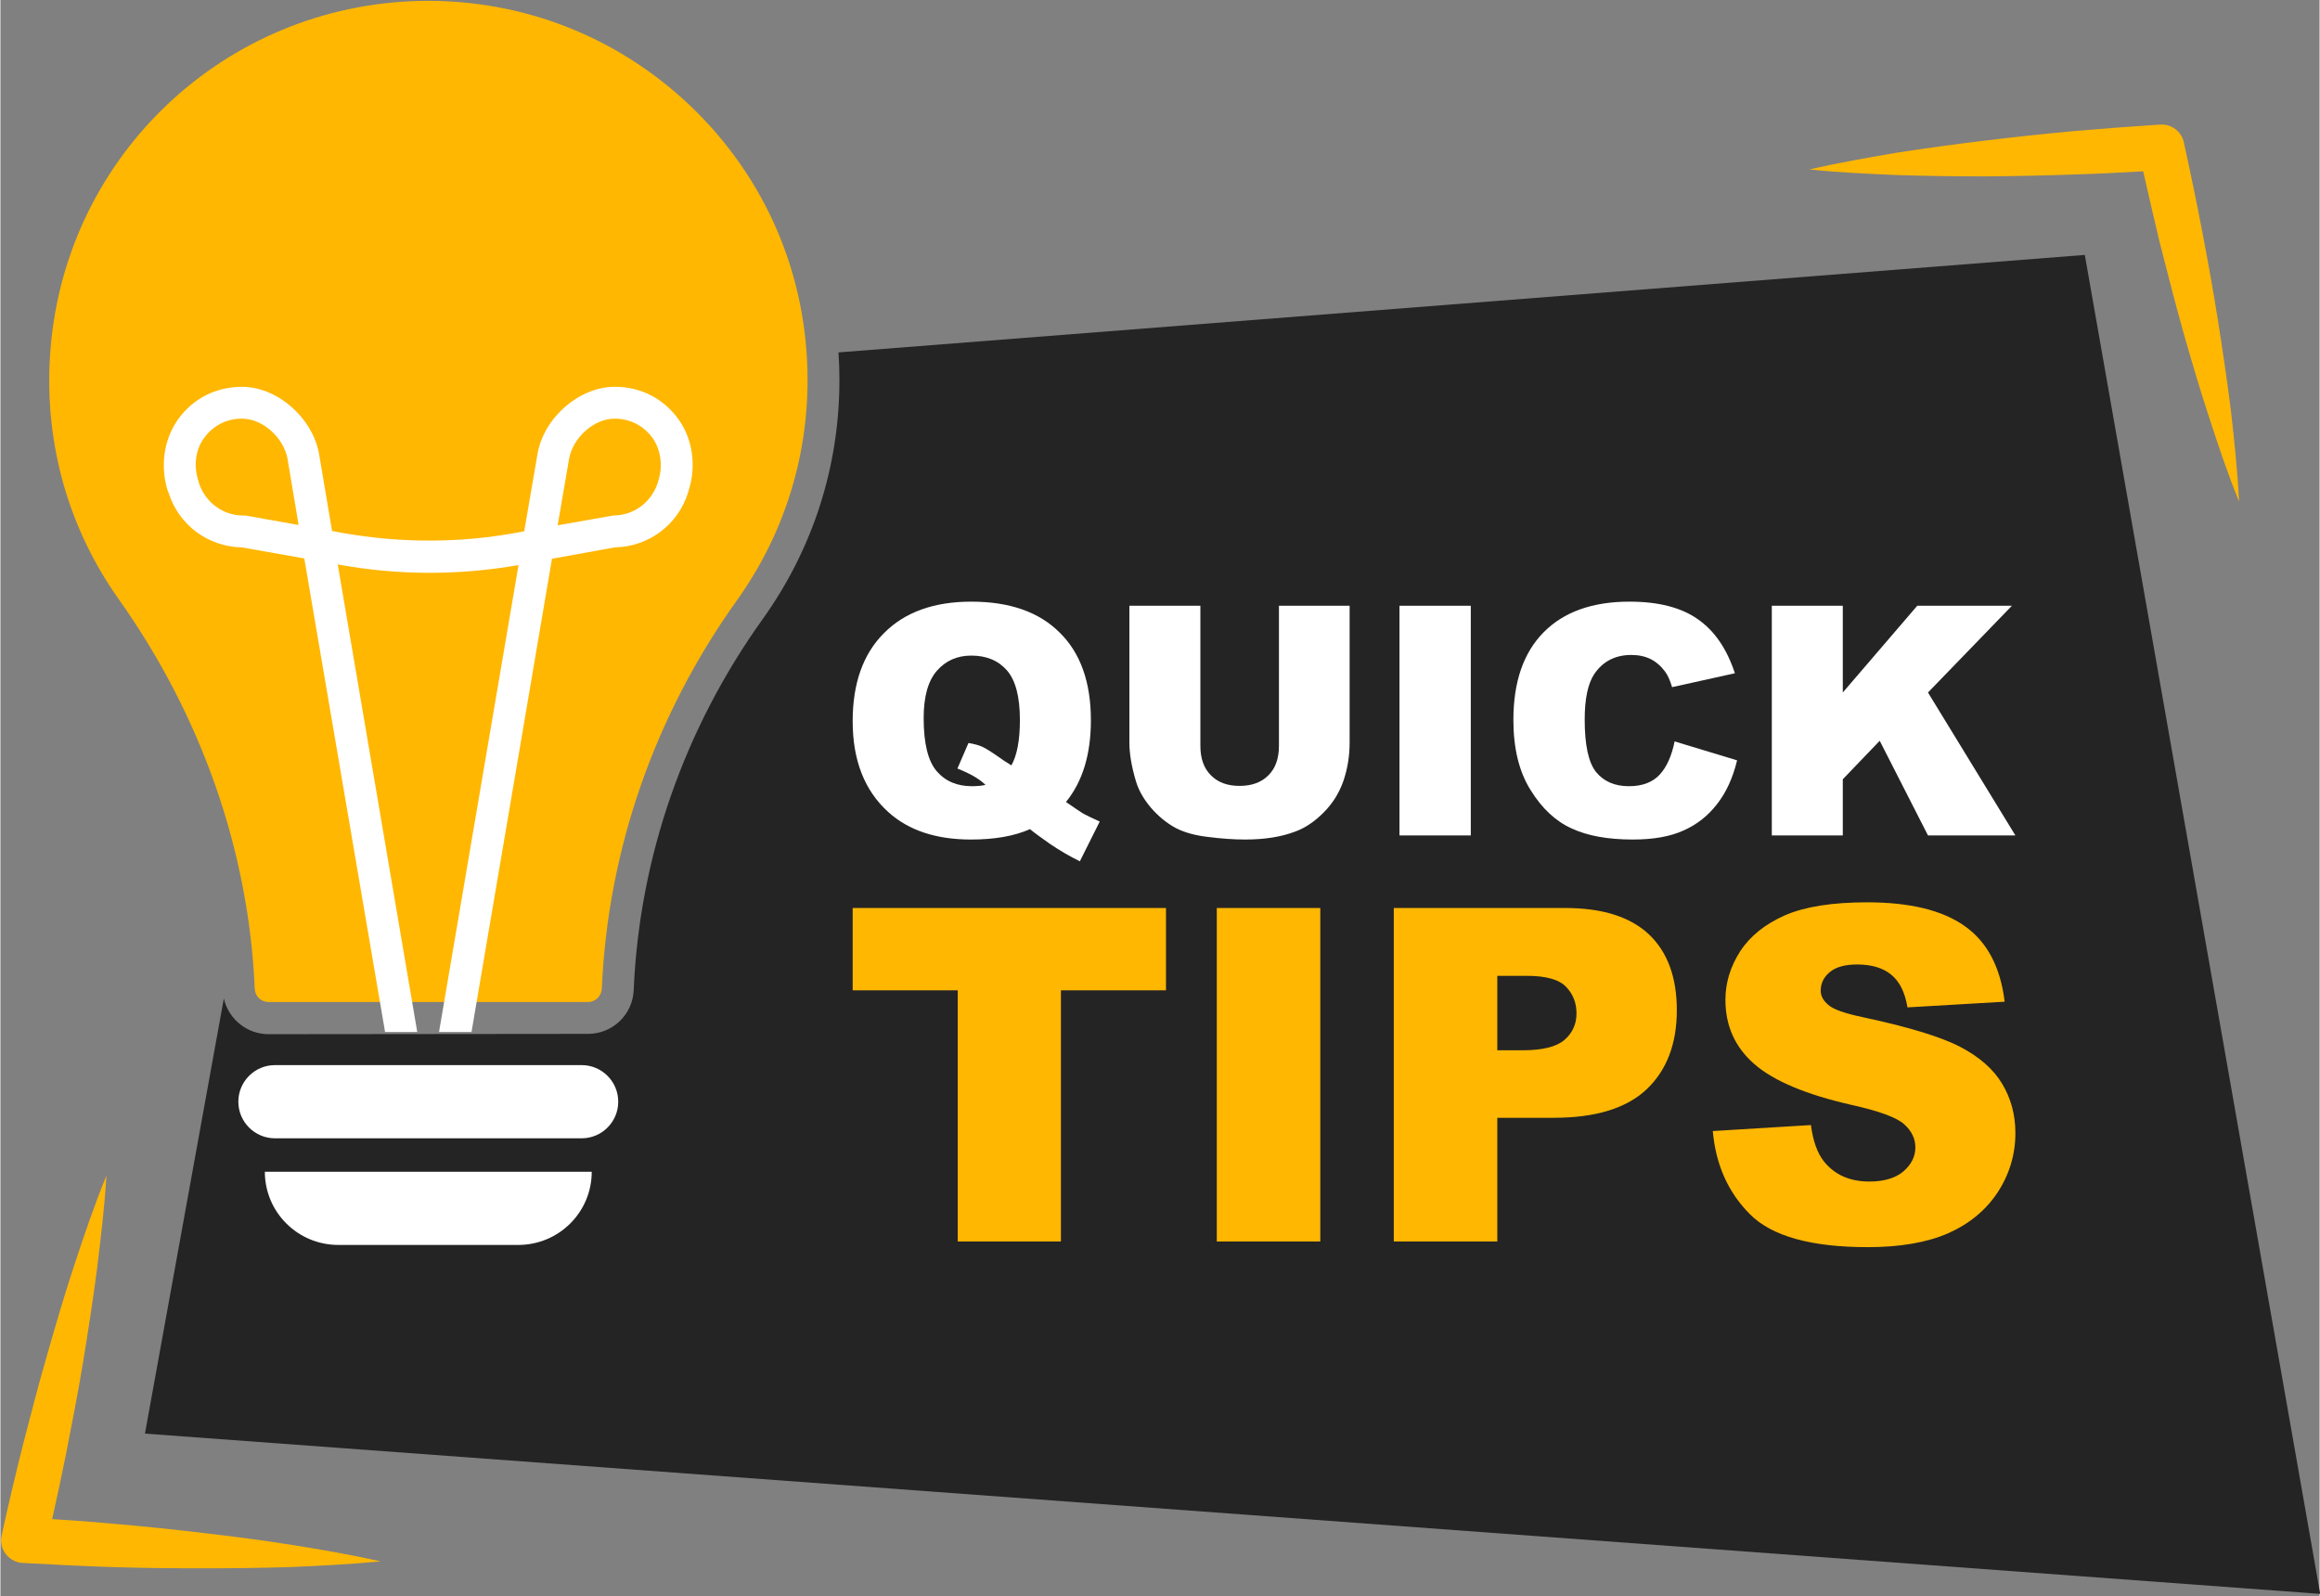
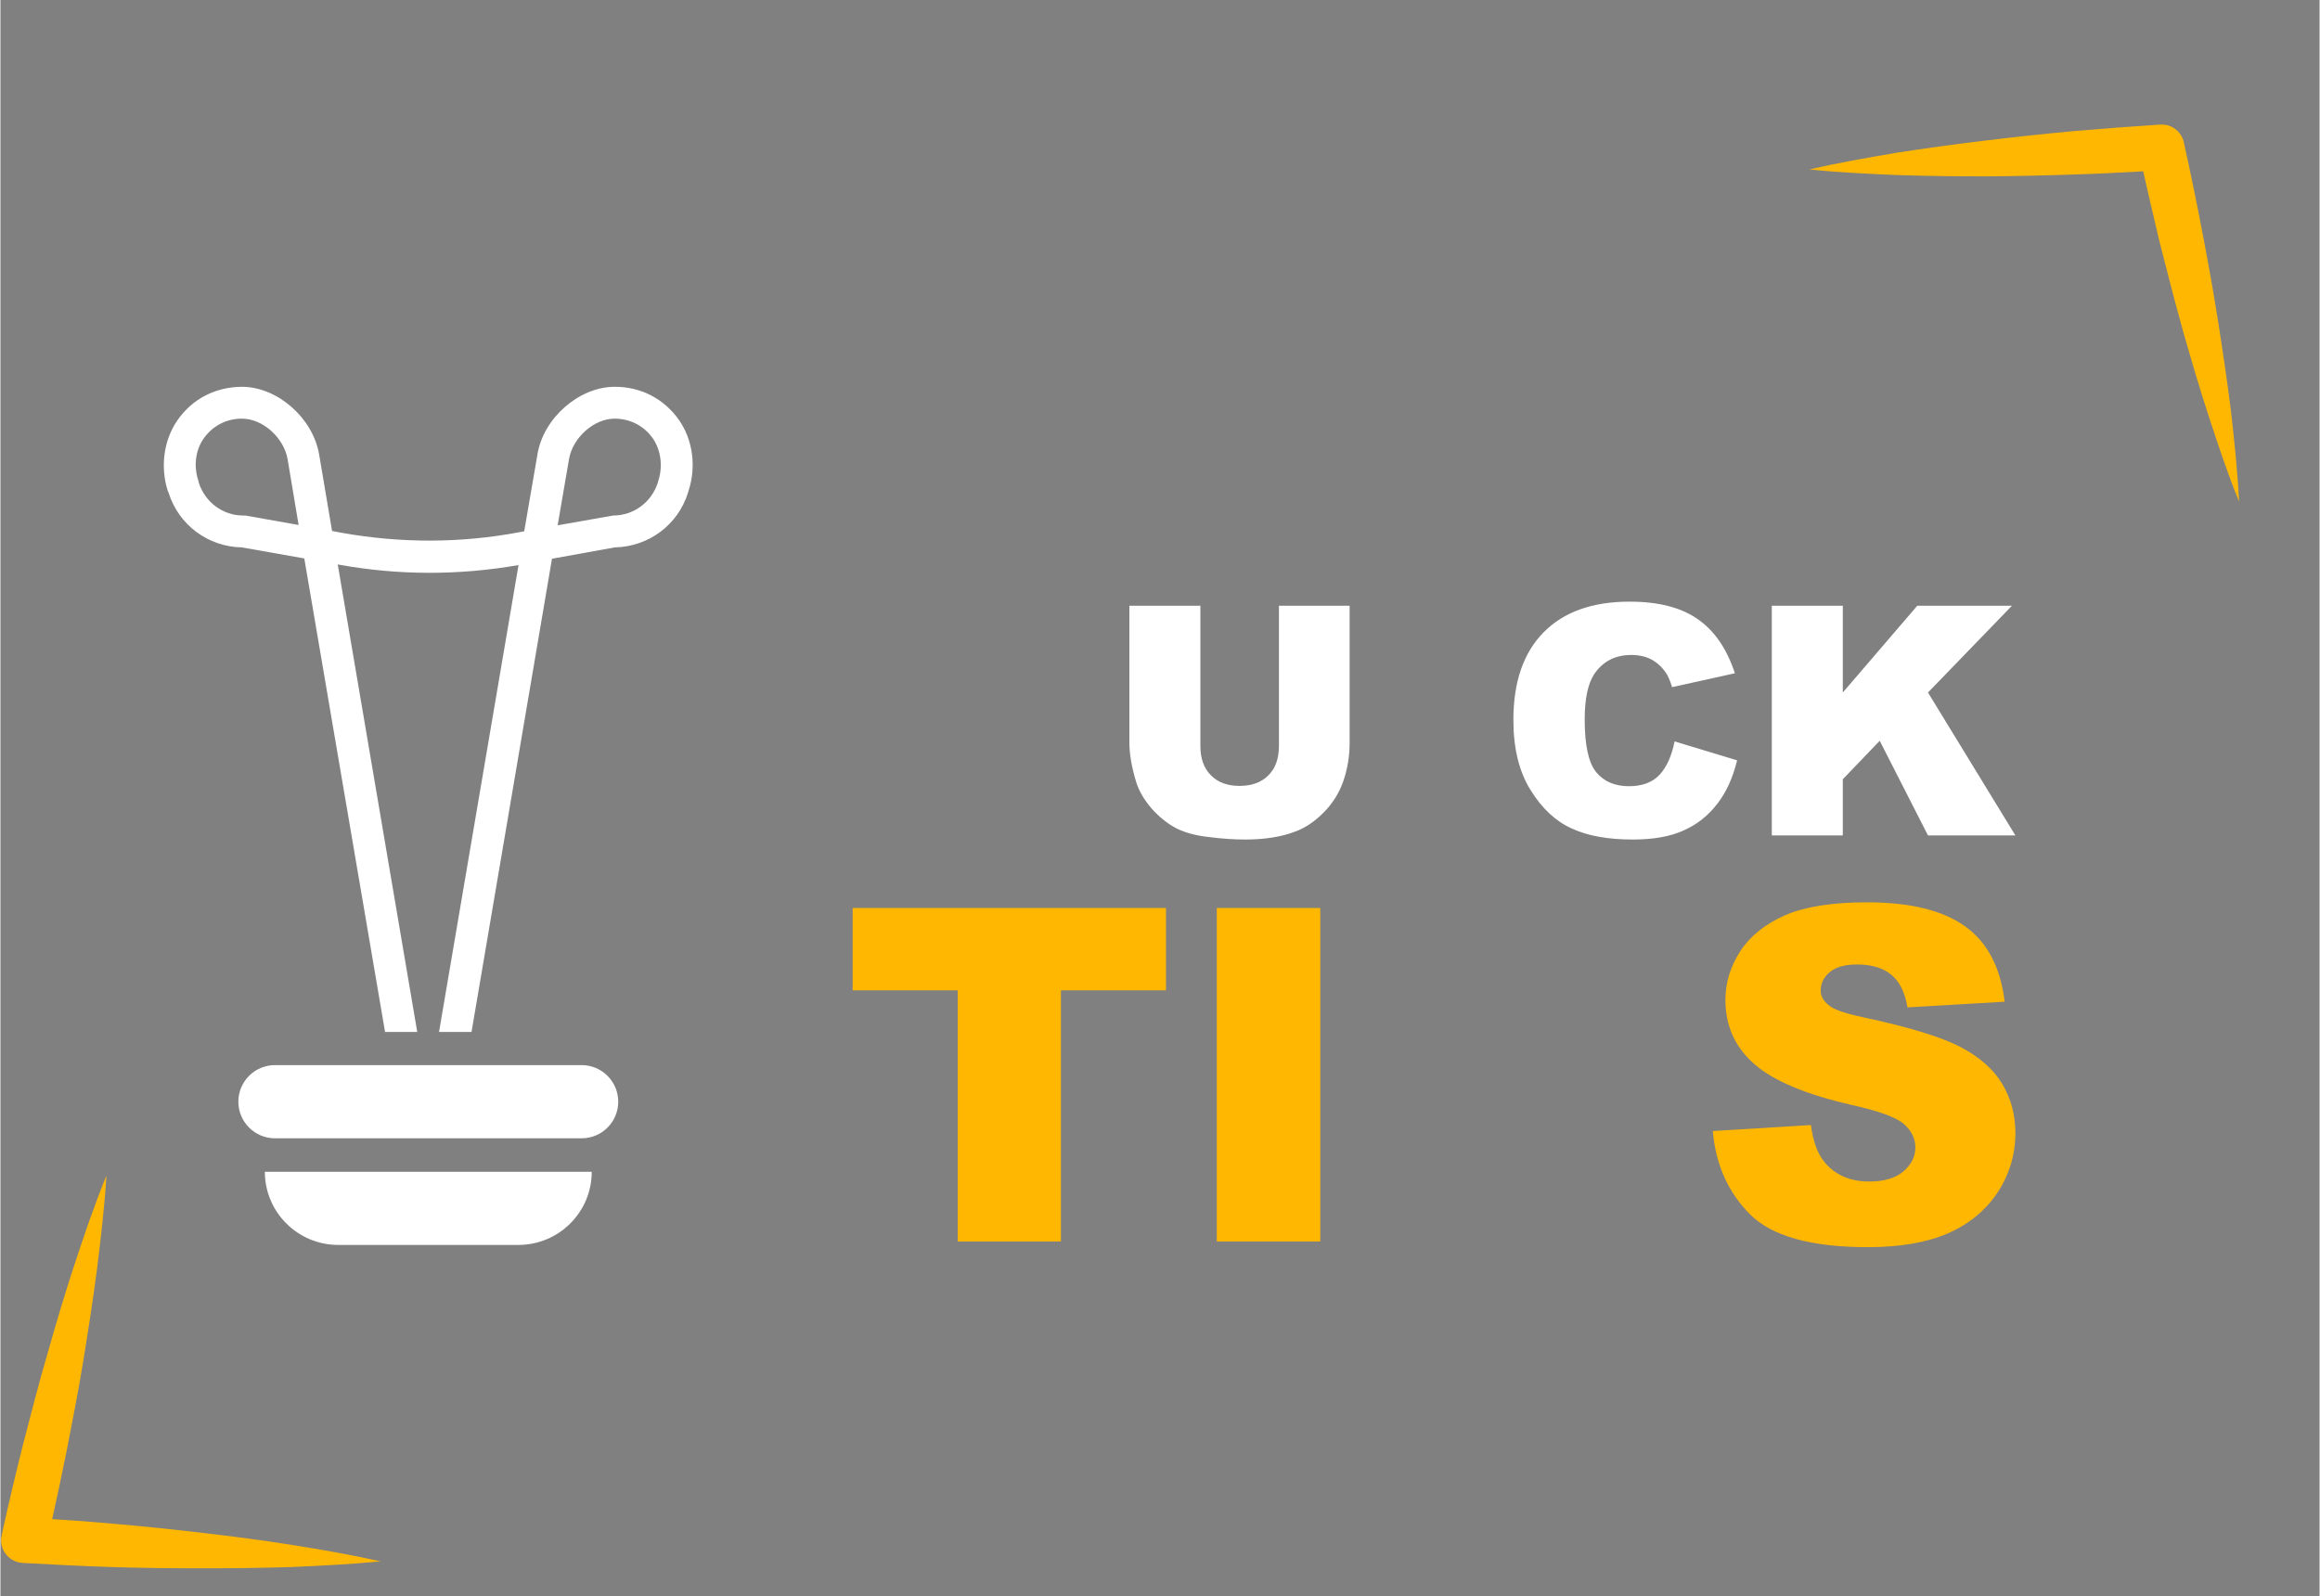
<svg xmlns="http://www.w3.org/2000/svg" version="1.2" viewBox="0 0 735 506" width="93" height="64">
  <rect x="0" y="0" width="735" height="506" fill="#808080" stroke="none" />
  <title>AdobeStock_473037497-ai</title>
  <style>
		.s0 { fill: #ffb702 } 
		.s1 { fill: #242424 } 
		.s2 { fill: #ffffff } 
	</style>
  <g id="_Artboards_">
	</g>
  <g id="221353356351 1">
    <g id="&lt;Group&gt;">
      <g id="&lt;Group&gt;">
        <g id="&lt;Group&gt;">
          <g id="&lt;Group&gt;">
            <g id="&lt;Group&gt;">
						</g>
          </g>
          <g id="&lt;Group&gt;">
            <g id="&lt;Group&gt;">
						</g>
            <g id="&lt;Group&gt;">
						</g>
            <g id="&lt;Group&gt;">
						</g>
            <g id="&lt;Group&gt;">
						</g>
          </g>
          <g id="&lt;Group&gt;">
					</g>
          <g id="&lt;Group&gt;">
            <g id="&lt;Group&gt;">
						</g>
            <g id="&lt;Group&gt;">
						</g>
          </g>
        </g>
        <g id="&lt;Group&gt;">
          <g id="&lt;Group&gt;">
            <g id="&lt;Group&gt;">
						</g>
            <g id="&lt;Group&gt;">
						</g>
            <g id="&lt;Group&gt;">
						</g>
            <g id="&lt;Group&gt;">
						</g>
          </g>
          <g id="&lt;Group&gt;">
					</g>
          <g id="&lt;Group&gt;">
            <g id="&lt;Group&gt;">
						</g>
            <g id="&lt;Group&gt;">
						</g>
          </g>
        </g>
        <g id="&lt;Group&gt;">
          <g id="&lt;Group&gt;">
            <g id="&lt;Group&gt;">
						</g>
            <g id="&lt;Group&gt;">
						</g>
          </g>
          <g id="&lt;Group&gt;">
            <g id="&lt;Group&gt;">
						</g>
            <g id="&lt;Group&gt;">
						</g>
          </g>
          <g id="&lt;Group&gt;">
					</g>
        </g>
        <g id="&lt;Group&gt;">
          <g id="&lt;Group&gt;">
            <g id="&lt;Group&gt;">
						</g>
            <g id="&lt;Group&gt;">
						</g>
          </g>
          <g id="&lt;Group&gt;">
            <g id="&lt;Group&gt;">
						</g>
            <g id="&lt;Group&gt;">
						</g>
          </g>
        </g>
        <g id="&lt;Group&gt;">
          <g id="&lt;Group&gt;">
            <g id="&lt;Group&gt;">
						</g>
            <g id="&lt;Group&gt;">
						</g>
            <g id="&lt;Group&gt;">
						</g>
            <g id="&lt;Group&gt;">
						</g>
          </g>
          <g id="&lt;Group&gt;">
            <g id="&lt;Group&gt;">
						</g>
          </g>
          <g id="&lt;Group&gt;">
            <g id="&lt;Group&gt;">
						</g>
            <g id="&lt;Group&gt;">
						</g>
          </g>
        </g>
        <g id="&lt;Group&gt;">
          <g id="&lt;Group&gt;">
            <g id="&lt;Group&gt;">
						</g>
          </g>
          <g id="&lt;Group&gt;">
            <g id="&lt;Group&gt;">
						</g>
          </g>
          <g id="&lt;Group&gt;">
            <g id="&lt;Group&gt;">
						</g>
          </g>
          <g id="&lt;Group&gt;">
            <g id="&lt;Group&gt;">
						</g>
          </g>
          <g id="&lt;Group&gt;">
					</g>
          <g id="&lt;Group&gt;">
					</g>
          <g id="&lt;Group&gt;">
					</g>
        </g>
        <g id="&lt;Group&gt;">
          <g id="&lt;Group&gt;">
            <g id="&lt;Group&gt;">
						</g>
          </g>
          <g id="&lt;Group&gt;">
					</g>
          <g id="&lt;Group&gt;">
					</g>
          <g id="&lt;Group&gt;">
					</g>
        </g>
        <g id="&lt;Group&gt;">
          <g id="&lt;Group&gt;">
            <g id="&lt;Group&gt;">
						</g>
            <g id="&lt;Group&gt;">
						</g>
          </g>
        </g>
        <g id="&lt;Group&gt;">
          <path id="&lt;Path&gt;" class="s0" d="m92.5 489.7c-9.4-1.5-18.8-2.7-28.2-3.8-9.4-1.1-18.7-2.1-28.2-2.9-6.5-0.6-13.1-1.1-19.7-1.5q2.3-10.3 4.4-20.7c1.9-9.7 3.8-19.4 5.4-29.1 1.6-9.8 3.1-19.5 4.4-29.4 1.2-9.8 2.4-19.7 3-29.7-3.8 9.3-7 18.7-10.1 28.1-3.1 9.4-5.9 18.9-8.6 28.4-2.8 9.5-5.2 19.1-7.7 28.6-2.4 9.6-4.7 19.2-6.8 28.9v0.1q-0.1 0.5-0.2 1.1c-0.2 4 2.9 7.4 6.9 7.6 9.4 0.5 18.8 1 28.2 1.3 9.5 0.3 18.9 0.4 28.4 0.4 9.4 0 18.9-0.1 28.3-0.4 9.5-0.4 19-0.9 28.5-1.8-9.3-2.1-18.7-3.7-28-5.2z" />
          <path id="&lt;Path&gt;" class="s0" d="m706.9 130.1c-1.2-9.5-2.6-19-4.1-28.5-1.5-9.5-3.2-18.9-5-28.3q-2.7-14.1-5.8-28.1v-0.1c-0.8-3.4-3.9-5.9-7.6-5.6-9.3 0.6-18.6 1.3-27.8 2.1q-14 1.3-27.9 3c-9.2 1.1-18.5 2.4-27.7 3.8-9.3 1.6-18.5 3.2-27.7 5.3 9.4 1 18.8 1.4 28.1 1.8 9.4 0.3 18.7 0.4 28 0.4q14-0.1 28-0.6c7.3-0.2 14.5-0.6 21.7-1q2.5 11 5.1 22c2.4 9.3 4.7 18.5 7.3 27.8 2.6 9.2 5.3 18.4 8.3 27.6 3 9.1 6 18.3 9.7 27.3-0.5-9.7-1.5-19.3-2.6-28.9z" />
-           <path id="&lt;Path&gt;" class="s1" d="m660.6 80.8l-395 30.9c0.2 2.9 0.3 5.8 0.3 8.8 0 27.3-8.4 53.5-24.3 75.7-25 34.9-39.1 75.6-40.9 117.6-0.3 7.8-6.7 13.9-14.5 13.9l-101.2 0.1q0 0 0 0c-6.9 0-12.7-4.8-14.2-11.3l-25 137.9 689.4 50.8z" />
-           <path id="&lt;Path&gt;" class="s0" d="m129.9 0.4c-61.4 2.9-110.5 51.3-114.2 112.6-1.7 27.7 5.8 54.3 21.7 76.8 26.4 37.2 41.3 80 43.2 123.6 0.1 2.4 2 4.2 4.4 4.2q0 0 0 0h101.2c2.4 0 4.3-1.9 4.4-4.3 1.9-43.9 16.7-86.5 42.8-123 14.6-20.4 22.4-44.6 22.4-69.8 0-33.2-13.2-64.1-37.2-87-24-22.8-55.5-34.6-88.7-33.1z" />
          <path id="&lt;Path&gt;" class="s2" d="m184.2 337.6h-97.2c-6.4 0-11.6 5.2-11.6 11.6 0 6.4 5.2 11.6 11.6 11.6h97.2c6.4 0 11.6-5.2 11.6-11.6 0-6.4-5.2-11.6-11.6-11.6z" />
          <path id="&lt;Path&gt;" class="s2" d="m83.8 371.4c0 12.8 10.4 23.2 23.3 23.2h57c12.9 0 23.3-10.4 23.3-23.2z" />
          <path id="&lt;Compound Path&gt;" fill-rule="evenodd" class="s2" d="m218.1 155.5l-0.2 0.7c-3.2 10.2-12.5 17.1-23.2 17.3l-19.9 3.6-25.5 150h-10.3l25.2-148c-18.8 3.3-37.9 3.3-56.8-0.1l-0.5-0.1 25.2 148.2h-10.2l-25.6-150.1-19.8-3.5c-10.7-0.2-20-7.1-23.2-17.3l-0.3-0.7c-2.4-7.7-1.2-16.1 3.1-22.3 4.8-6.9 12.2-10.6 20.6-10.6 11.2 0.1 22.3 9.9 24.3 21.4l4.1 24.3 3.2 0.6c18.6 3.3 37.5 3.3 56.1-0.2l1.6-0.3 4.2-24.4c1.9-11.5 13.1-21.3 24.3-21.4 8.3-0.1 15.8 3.7 20.6 10.6 4.3 6.2 5.5 14.6 3 22.3zm-155.4-3.2l0.2 0.8c2 6.1 7.6 10.3 14 10.3h0.7l16.9 3-3.5-20.9c-1.2-6.8-7.9-12.8-14.4-12.8q-0.1 0-0.2 0c-4.8 0-9.2 2.3-12 6.3-2.6 3.7-3.2 8.7-1.7 13.3zm131.5 11.1c6.5 0 12.1-4.2 14.1-10.3l0.2-0.7c1.5-4.7 0.8-9.7-1.7-13.4-2.8-4-7.2-6.3-12.1-6.3q0 0-0.1 0c-6.5 0-13.2 6-14.4 12.8l-3.6 21z" />
          <g id="&lt;Group&gt;">
            <g id="&lt;Group&gt;">
-               <path id="&lt;Compound Path&gt;" fill-rule="evenodd" class="s2" d="m337.7 254.2q4.2 2.9 5.5 3.7 1.9 1 5.2 2.5l-6.3 12.6q-4.7-2.3-9.3-5.4-4.6-3.2-6.5-4.8-7.4 3.3-18.7 3.3-16.6 0-26.2-8.7-11.3-10.2-11.3-28.8 0-18 9.9-27.9 9.9-10 27.7-10 18.2 0 28 9.8 9.9 9.7 9.9 27.8 0 16.2-7.9 25.9zm-17.3-11.6q2.7-4.8 2.7-14.4 0-11-4.1-15.7-4.1-4.7-11.3-4.7-6.7 0-10.9 4.8-4.2 4.8-4.2 15 0 12 4.1 16.8 4.1 4.8 11.2 4.8 2.3 0 4.3-0.4-2.8-2.8-8.9-5.2l3.5-8.1q3 0.5 4.6 1.3 1.7 0.8 6.5 4.2 1.2 0.8 2.5 1.6z" />
              <path id="&lt;Compound Path&gt;" class="s2" d="m405.2 192h22.4v43.4q0 6.4-2 12.2-2 5.7-6.3 10-4.3 4.3-9 6-6.6 2.5-15.8 2.5-5.3 0-11.6-0.8-6.3-0.7-10.5-2.9-4.2-2.3-7.7-6.3-3.5-4.1-4.8-8.4-2.1-7-2.1-12.3v-43.4h22.5v44.4q0 6 3.3 9.3 3.3 3.4 9.1 3.4 5.8 0 9.1-3.3 3.4-3.3 3.4-9.4z" />
-               <path id="&lt;Compound Path&gt;" class="s2" d="m443.4 192h22.6v72.8h-22.6z" />
              <path id="&lt;Compound Path&gt;" class="s2" d="m530.6 235l19.8 6q-2 8.3-6.3 13.8-4.3 5.6-10.6 8.4-6.3 2.9-16.1 2.9-11.9 0-19.4-3.5-7.6-3.4-13-12.1-5.5-8.7-5.5-22.3 0-18.1 9.6-27.8 9.6-9.7 27.2-9.7 13.8 0 21.7 5.6 7.9 5.5 11.7 17.1l-19.9 4.4q-1-3.3-2.2-4.9-1.9-2.6-4.6-4-2.7-1.3-6.1-1.3-7.7 0-11.8 6.1-3 4.6-3 14.4 0 12.1 3.6 16.6 3.7 4.5 10.4 4.5 6.4 0 9.8-3.7 3.3-3.6 4.7-10.5z" />
              <path id="&lt;Compound Path&gt;" class="s2" d="m561.4 192h22.5v27.5l23.6-27.5h30l-26.6 27.5 27.7 45.3h-27.7l-15.3-30-11.7 12.2v17.8h-22.5z" />
            </g>
            <g id="&lt;Group&gt;">
              <path id="&lt;Compound Path&gt;" class="s0" d="m270.1 287.8h99.3v26.1h-33.3v79.6h-32.7v-79.6h-33.3z" />
              <path id="&lt;Compound Path&gt;" class="s0" d="m385.5 287.8h32.8v105.7h-32.8z" />
-               <path id="&lt;Compound Path&gt;" fill-rule="evenodd" class="s0" d="m441.6 287.8h54.3q17.7 0 26.6 8.4 8.8 8.4 8.8 24 0 16-9.6 25.1-9.6 9-29.4 9h-17.9v39.2h-32.8zm32.8 45.1h8q9.5 0 13.3-3.3 3.8-3.3 3.8-8.4 0-5-3.3-8.4-3.3-3.5-12.5-3.5h-9.3z" />
              <path id="&lt;Compound Path&gt;" class="s0" d="m542.7 358.5l31.1-1.9q1 7.6 4.1 11.5 5.1 6.4 14.4 6.4 7 0 10.8-3.2 3.8-3.3 3.8-7.6 0-4.2-3.6-7.4-3.6-3.2-16.7-6.1-21.5-4.9-30.7-12.9-9.2-8-9.2-20.4 0-8.1 4.7-15.4 4.7-7.2 14.2-11.4 9.5-4.1 26-4.1 20.3 0 30.9 7.5 10.7 7.5 12.7 24l-30.8 1.8q-1.2-7.2-5.2-10.4-3.9-3.2-10.8-3.2-5.7 0-8.6 2.4-2.9 2.4-2.9 5.9 0 2.5 2.4 4.5 2.3 2.1 10.9 3.9 21.5 4.6 30.7 9.3 9.3 4.8 13.5 11.8 4.2 7 4.2 15.6 0 10.2-5.6 18.8-5.6 8.5-15.7 13-10.1 4.4-25.5 4.4-26.9 0-37.3-10.4-10.4-10.4-11.8-26.4z" />
            </g>
          </g>
        </g>
        <g id="&lt;Group&gt;">
          <g id="&lt;Group&gt;">
            <g id="&lt;Group&gt;">
						</g>
          </g>
          <g id="&lt;Group&gt;">
					</g>
          <g id="&lt;Group&gt;">
					</g>
          <g id="&lt;Group&gt;">
					</g>
        </g>
        <g id="&lt;Group&gt;">
          <g id="&lt;Group&gt;">
            <g id="&lt;Group&gt;">
						</g>
          </g>
          <g id="&lt;Group&gt;">
					</g>
          <g id="&lt;Group&gt;">
					</g>
        </g>
        <g id="&lt;Group&gt;">
          <g id="&lt;Group&gt;">
            <g id="&lt;Group&gt;">
						</g>
          </g>
          <g id="&lt;Group&gt;">
					</g>
          <g id="&lt;Group&gt;">
					</g>
          <g id="&lt;Group&gt;">
            <g id="&lt;Group&gt;">
						</g>
          </g>
        </g>
        <g id="&lt;Group&gt;">
          <g id="&lt;Group&gt;">
					</g>
          <g id="&lt;Group&gt;">
					</g>
          <g id="&lt;Group&gt;">
					</g>
        </g>
      </g>
    </g>
  </g>
</svg>